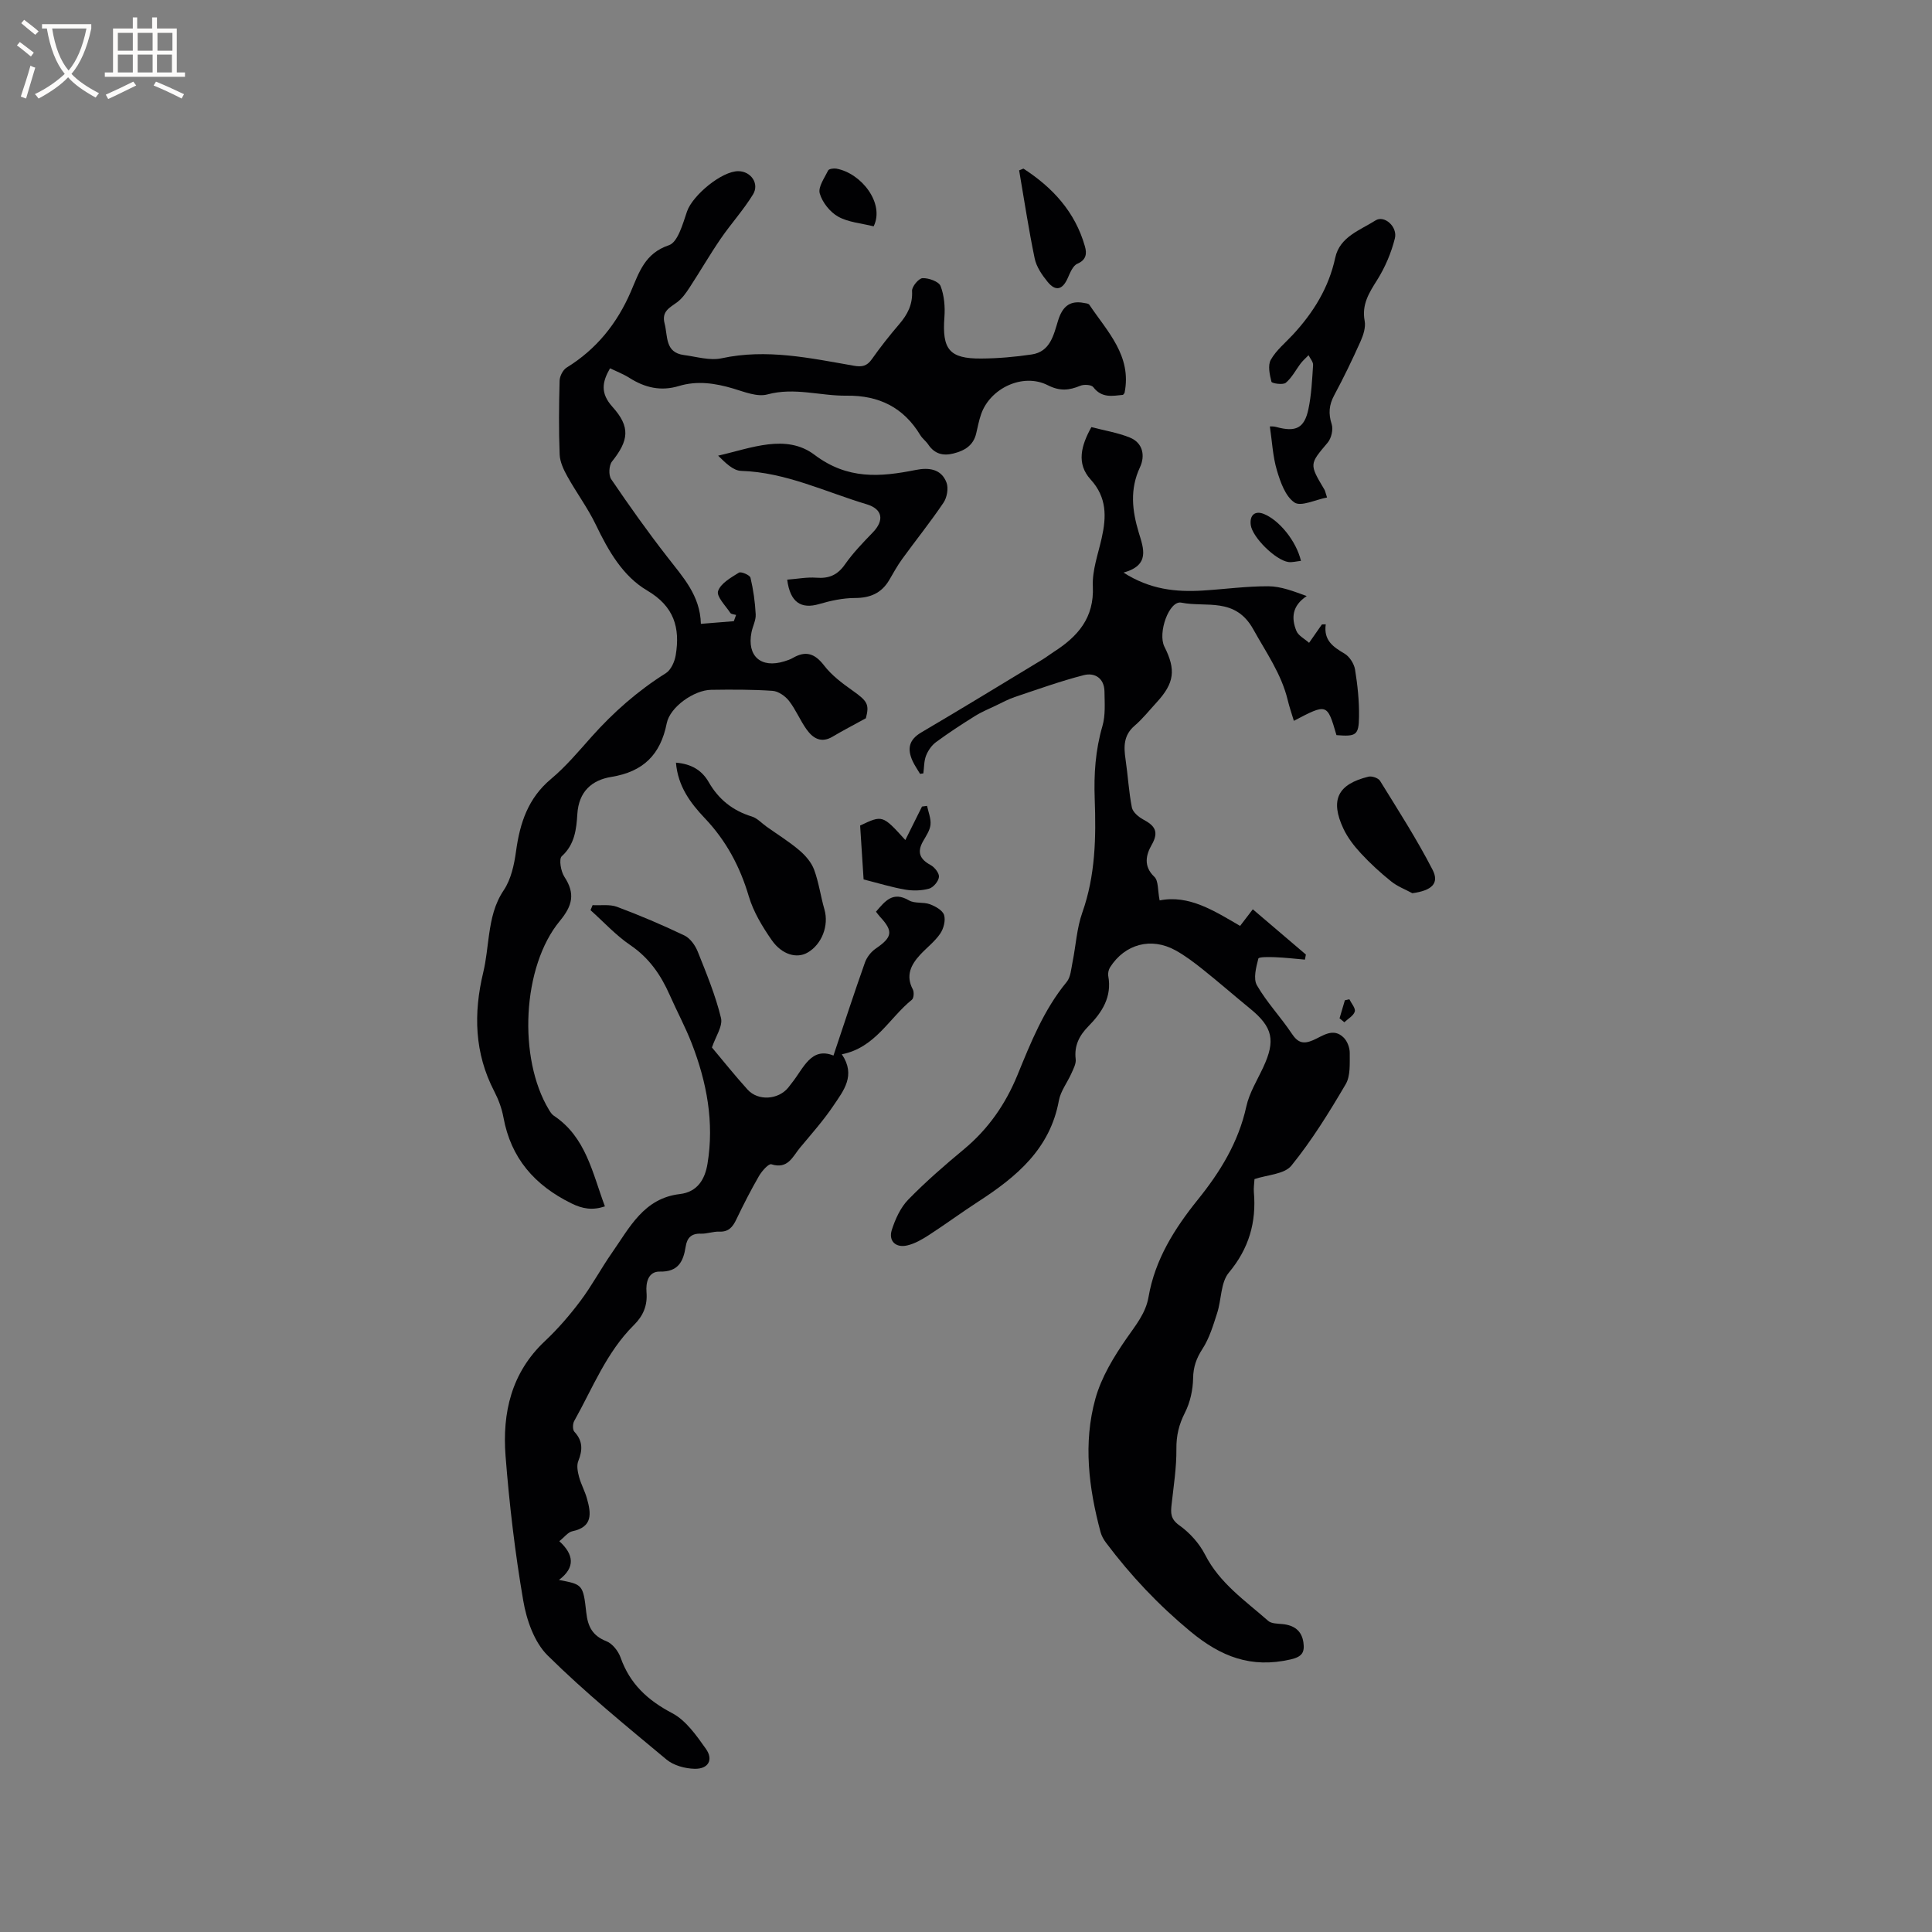
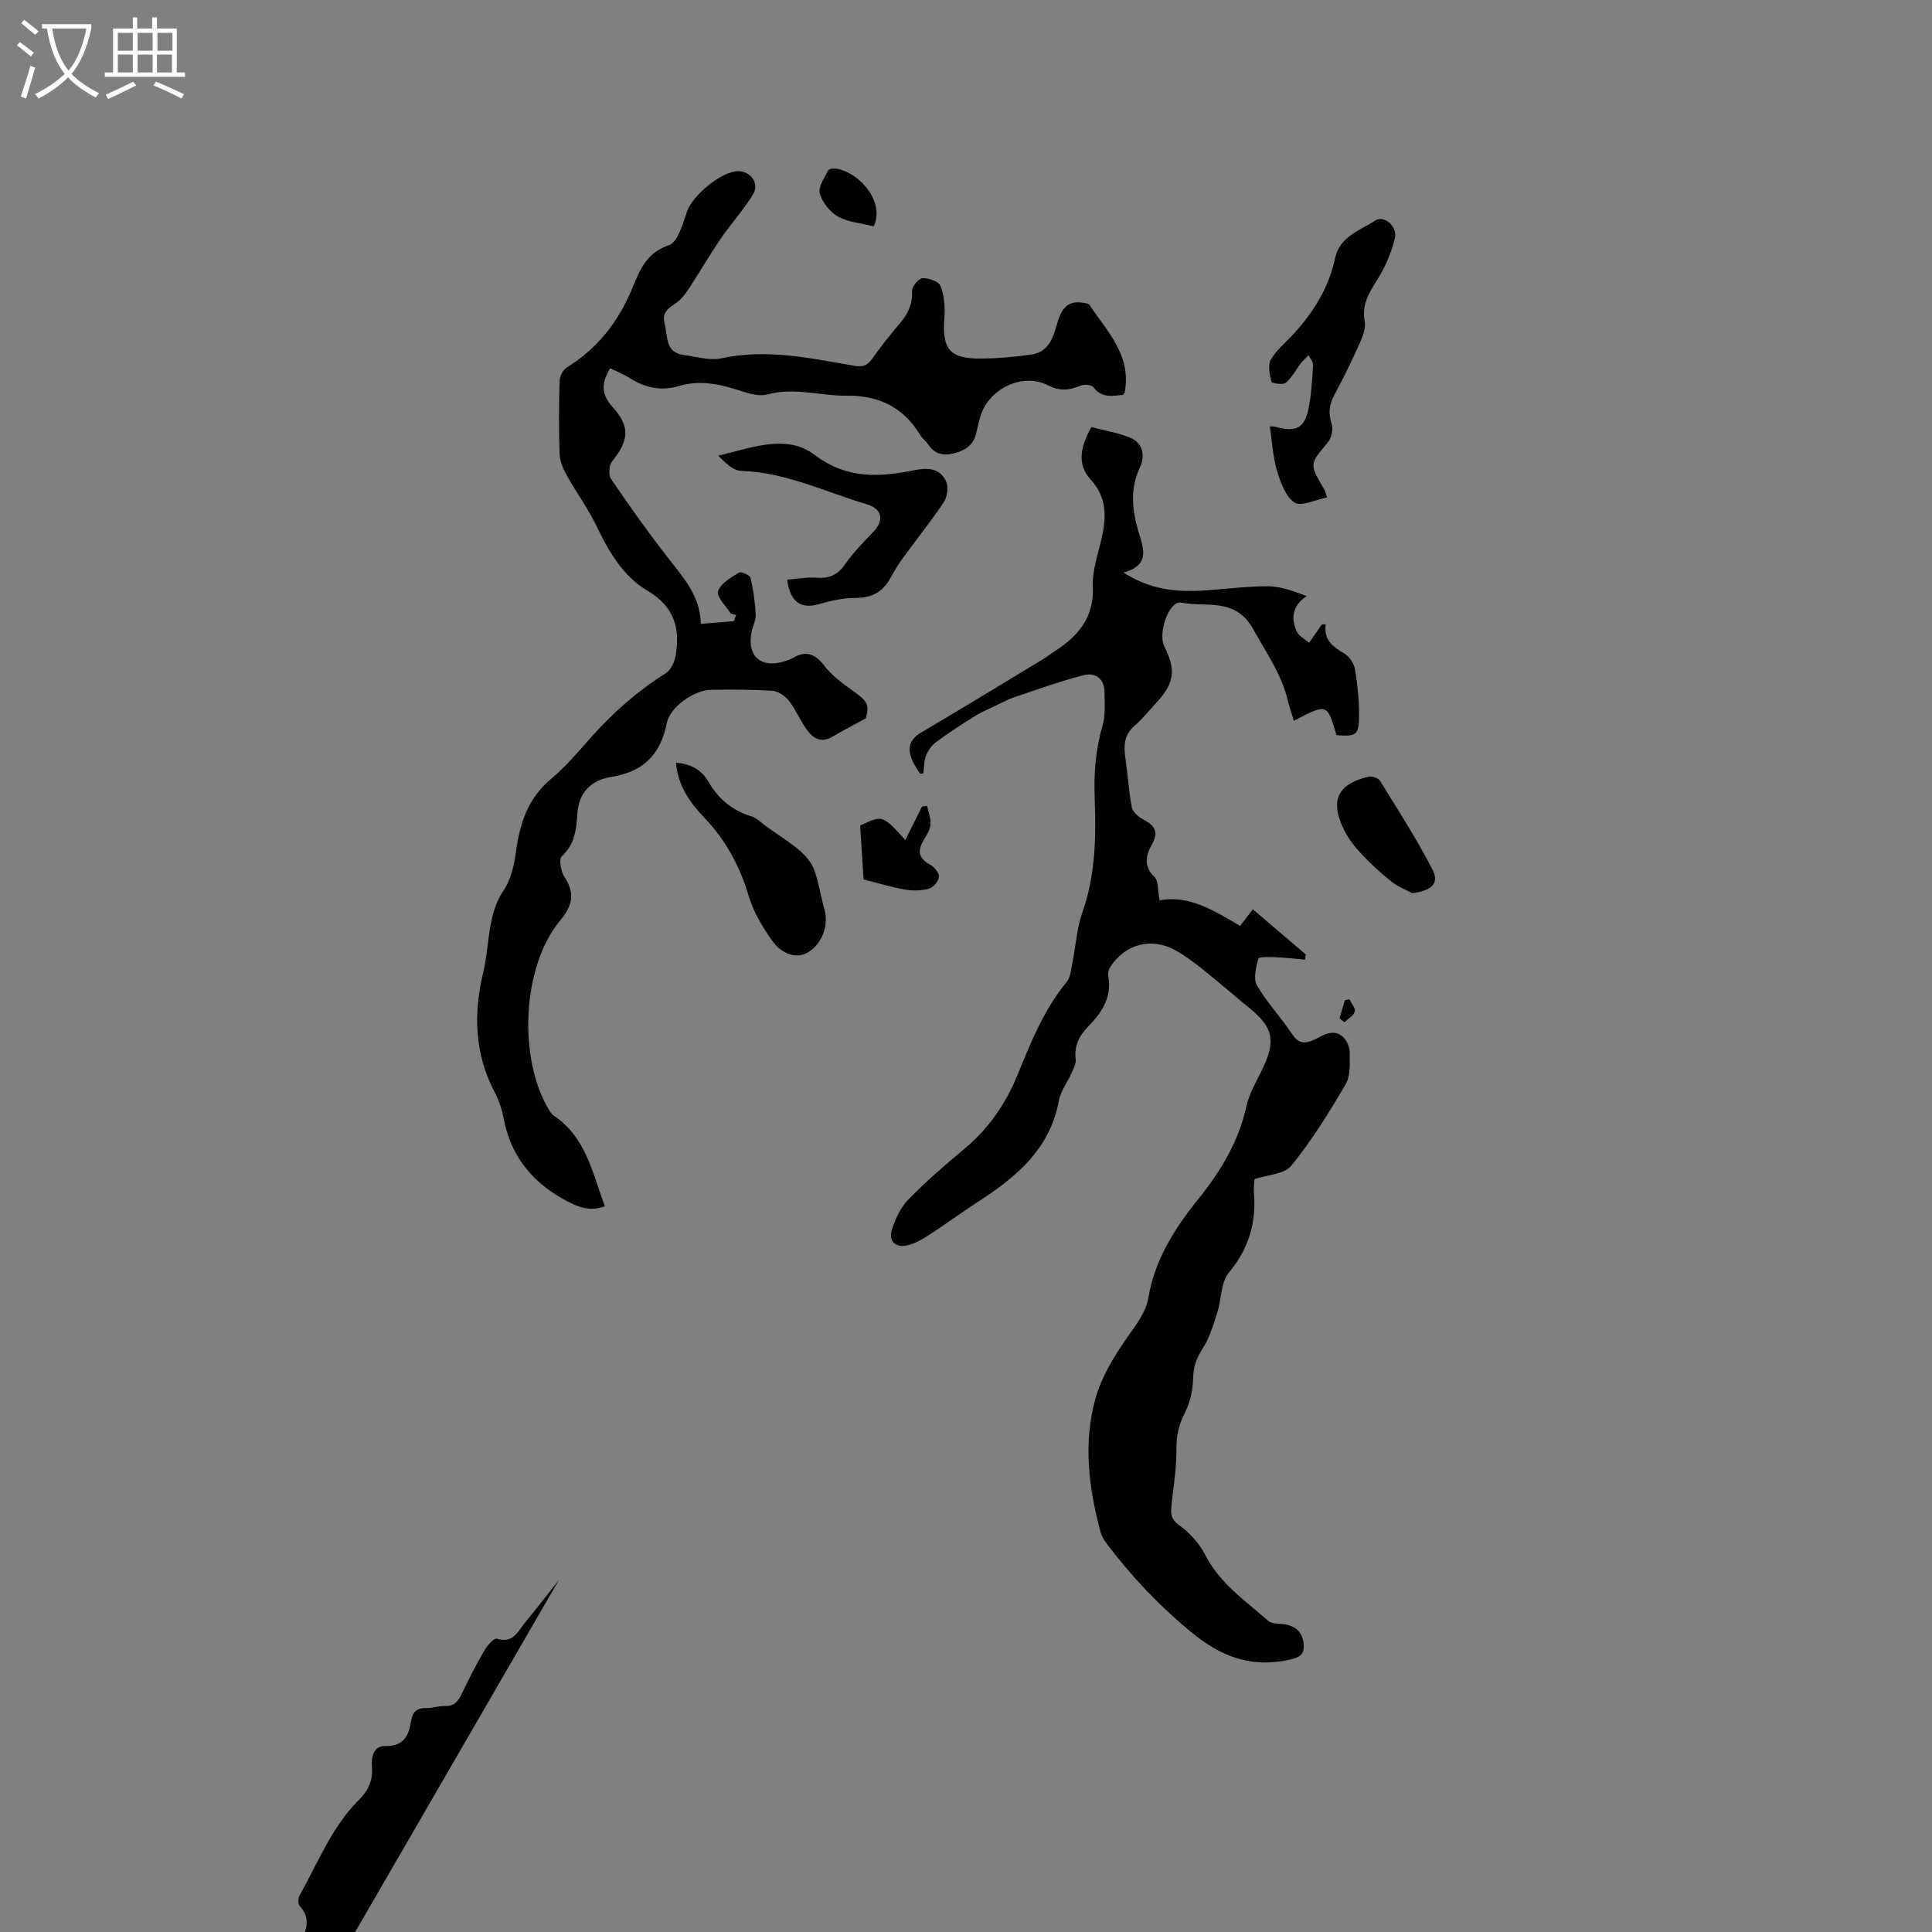
<svg xmlns="http://www.w3.org/2000/svg" enable-background="new 0 0 400 400" viewBox="0 0 400 400">
  <rect x="0" y="0" width="400" height="400" fill="#808080" stroke="none" />
  <g fill="#010103">
    <path d="m190.49 160.22c-.53-.9-1.14-1.76-1.57-2.71-1.1-2.45-.77-4.34 1.81-5.86 8.4-4.94 16.72-10.03 25.05-15.07.81-.49 1.57-1.09 2.37-1.6 4.97-3.18 8.42-7.03 8.11-13.6-.15-3.28 1.09-6.65 1.83-9.96.99-4.4 1.11-8.42-2.29-12.15-3-3.29-1.95-7.05.16-10.84 2.69.7 5.43 1.14 7.94 2.15 2.78 1.12 3.21 3.83 2.12 6.16-2.14 4.58-1.62 8.98-.25 13.53.99 3.27 2.39 6.75-3.16 8.28 5.51 3.52 10.85 4.05 16.37 3.72 4.54-.28 9.08-.91 13.62-.89 2.6.01 5.2 1.03 7.94 2.03-3.05 2.01-3.21 4.57-2.14 7.2.4 1 1.69 1.63 2.63 2.48 1.12-1.61 1.89-2.71 2.66-3.81.26-.01.53-.01.79-.02-.47 3.36 1.57 4.69 3.9 6.07 1.04.62 1.97 2.09 2.17 3.3.52 3.21.87 6.5.82 9.76-.05 3.85-.61 4.13-4.67 3.81-1.92-6.58-1.92-6.58-8.82-2.96-.43-1.44-.92-2.83-1.26-4.25-1.3-5.44-4.47-9.88-7.13-14.68-3.75-6.76-9.79-4.5-14.91-5.54-2.51-.51-4.94 6.26-3.5 9.12 2.43 4.81 2.05 7.54-1.6 11.52-1.51 1.64-2.9 3.41-4.58 4.85-2.28 1.96-2.26 4.31-1.87 6.93.49 3.32.67 6.7 1.31 9.98.19.96 1.37 1.97 2.34 2.49 2.36 1.26 3.35 2.48 1.77 5.25-1.16 2.02-1.79 4.41.55 6.63.87.83.67 2.79 1.09 4.88 6.06-1.21 11.27 2.14 16.66 5.28.87-1.14 1.63-2.13 2.63-3.44 3.69 3.15 7.34 6.26 10.99 9.37-.07.35-.14.7-.2 1.05-2.05-.18-4.09-.42-6.15-.5-1.21-.05-3.39-.09-3.49.28-.46 1.79-1.09 4.15-.3 5.53 2.04 3.55 4.94 6.58 7.22 10.01 1.24 1.87 2.35 2.24 4.39 1.37 2.01-.86 4.19-2.72 6.38-.52.74.75 1.24 2.09 1.23 3.16-.02 2.18.18 4.73-.84 6.47-3.42 5.82-7 11.62-11.24 16.85-1.46 1.8-5.02 1.9-7.64 2.79-.06 1-.2 1.85-.13 2.68.54 6.28-1.02 11.7-5.19 16.7-1.69 2.03-1.51 5.57-2.41 8.35-.82 2.55-1.61 5.21-3.04 7.42-1.27 1.96-1.9 3.73-1.94 6.09-.04 2.4-.61 4.99-1.69 7.12-1.25 2.45-1.8 4.75-1.77 7.51.04 3.84-.58 7.7-1 11.54-.19 1.74-.22 2.97 1.6 4.27 2.15 1.53 4.14 3.73 5.34 6.08 3.02 5.93 8.32 9.52 13.06 13.7.67.59 1.96.57 2.97.67 2.4.23 3.99 1.37 4.33 3.82.27 2-.22 2.95-2.7 3.51-8.12 1.84-14.33-.53-20.72-5.82-6.62-5.49-12.33-11.54-17.43-18.33-.5-.66-.94-1.43-1.15-2.22-2.45-9.13-3.62-18.45-1.07-27.63 1.24-4.45 3.81-8.68 6.48-12.52 1.89-2.72 3.95-5.2 4.52-8.53 1.34-7.77 5.38-14.16 10.21-20.16 4.63-5.74 8.41-11.88 10.03-19.25.62-2.84 2.26-5.46 3.51-8.15 2.59-5.55 1.97-8.31-2.69-12.12-3.28-2.68-6.48-5.48-9.79-8.12-1.82-1.45-3.69-2.88-5.72-3.99-5.01-2.75-10.43-1.29-13.5 3.51-.31.49-.49 1.24-.39 1.8.8 4.35-1.27 7.54-4.11 10.43-1.87 1.9-2.97 4-2.63 6.81.11.92-.46 1.98-.87 2.91-.84 1.91-2.25 3.68-2.61 5.66-1.83 10.03-8.79 15.8-16.69 20.92-3.44 2.23-6.75 4.67-10.2 6.91-1.39.9-2.91 1.79-4.5 2.16-2.39.56-3.93-.92-3.2-3.21.72-2.24 1.8-4.63 3.41-6.28 3.62-3.71 7.56-7.13 11.56-10.45 5.02-4.18 8.57-9.31 11.03-15.3 2.77-6.76 5.46-13.55 10.2-19.3.84-1.02.93-2.71 1.22-4.13.69-3.4.87-6.98 2.01-10.21 2.73-7.69 2.87-15.6 2.58-23.55-.19-5.13.14-10.1 1.59-15.07.66-2.25.46-4.78.43-7.18-.04-2.75-2.01-3.97-4.28-3.39-4.84 1.24-9.57 2.95-14.32 4.54-1.29.43-2.5 1.1-3.74 1.69-1.52.73-3.09 1.37-4.51 2.26-2.73 1.7-5.44 3.47-8.03 5.38-.9.66-1.65 1.75-2.06 2.8-.44 1.12-.39 2.44-.56 3.67-.22.02-.45.06-.68.1z" />
    <path d="m145.11 129.16c2.55-.2 4.68-.38 6.82-.55.16-.43.31-.86.47-1.29-.41-.13-1-.14-1.19-.42-.99-1.5-2.91-3.4-2.54-4.52.53-1.6 2.66-2.79 4.31-3.82.45-.28 2.27.5 2.4 1.05.59 2.49.95 5.05 1.08 7.61.06 1.21-.63 2.45-.87 3.69-.98 4.93 1.95 7.52 6.81 6.01.61-.19 1.22-.39 1.77-.71 2.66-1.54 4.53-.92 6.44 1.56 1.57 2.05 3.77 3.7 5.91 5.21 3.12 2.21 3.49 2.88 2.75 5.73-2.77 1.52-4.86 2.59-6.86 3.79-2.37 1.43-4.09.37-5.41-1.47-1.35-1.89-2.24-4.12-3.66-5.94-.78-.99-2.2-1.98-3.4-2.06-4.22-.29-8.48-.27-12.72-.21-3.5.05-8.5 3.53-9.18 6.93-1.29 6.51-4.87 10.03-11.47 11.1-4.01.65-6.75 3-7.04 7.71-.19 3.06-.52 6.28-3.22 8.71-.63.57-.2 3.15.55 4.28 2.26 3.45 1.68 5.94-.95 9.12-7.82 9.44-8.69 28.45-2.26 39.09.27.45.58.94.99 1.22 6.68 4.43 8 11.84 10.6 18.79-2.55.85-4.59.54-6.97-.64-7.59-3.74-12.5-9.35-14.04-17.8-.34-1.85-1.03-3.7-1.9-5.38-4.11-7.92-4.32-16.14-2.28-24.63.62-2.57.83-5.23 1.21-7.85.47-3.23 1.09-6.27 3.04-9.17 1.51-2.25 2.16-5.28 2.54-8.06.8-5.84 2.48-10.99 7.25-14.97 3.07-2.57 5.69-5.7 8.37-8.71 4.54-5.09 9.59-9.54 15.39-13.18 1.07-.67 1.83-2.39 2.05-3.73.94-5.67-.32-10.1-5.91-13.39-5.06-2.98-8.05-8.25-10.62-13.6-1.67-3.48-4.02-6.63-5.9-10.02-.78-1.39-1.54-3.01-1.6-4.55-.2-5.08-.15-10.18-.01-15.27.03-.94.68-2.23 1.45-2.71 6.19-3.81 10.47-9.16 13.31-15.76 1.69-3.92 2.86-7.9 7.87-9.58 1.85-.62 2.88-4.44 3.75-6.99 1.14-3.33 7.2-8.39 10.66-8.34 2.58.04 4.37 2.58 3 4.82-1.98 3.23-4.57 6.07-6.72 9.21-2.25 3.29-4.25 6.76-6.43 10.09-.73 1.11-1.54 2.27-2.58 3.03-1.55 1.14-3.23 1.87-2.57 4.4.69 2.64.04 6 4.02 6.52 2.59.34 5.34 1.19 7.77.67 9.32-2.02 18.33-.04 27.38 1.54 1.7.3 2.72.09 3.74-1.36 1.77-2.51 3.68-4.93 5.68-7.26 1.72-2.01 2.79-4.07 2.64-6.87-.05-.89 1.38-2.61 2.18-2.64 1.27-.05 3.37.7 3.73 1.64.76 1.97.95 4.31.79 6.46-.5 6.64 1.02 8.59 7.61 8.54 3.49-.02 7-.33 10.45-.84 3.87-.57 4.55-4.04 5.47-7.01.85-2.74 2.29-4.24 5.3-3.67.41.08.98.11 1.17.38 3.73 5.56 8.84 10.58 7.3 18.24-.02.09-.12.17-.32.42-2.15.21-4.38.74-6.16-1.6-.39-.51-1.93-.6-2.69-.28-2.32.95-4.19 1.17-6.74-.12-5.14-2.6-11.92.62-13.79 6-.45 1.29-.7 2.65-1.02 3.99-.59 2.5-2.4 3.57-4.71 4.15-2.19.55-3.92.07-5.22-1.86-.47-.7-1.21-1.22-1.64-1.94-3.48-5.75-8.56-8.25-15.26-8.17-5.44.07-10.79-1.78-16.39-.26-2.11.57-4.78-.53-7.09-1.22-3.74-1.11-7.46-1.66-11.24-.52-3.73 1.13-7.04.35-10.24-1.68-1.24-.79-2.64-1.32-4.02-1.99-1.63 2.84-2.05 5.14.5 7.98 3.79 4.2 3.36 6.98-.09 11.32-.64.8-.74 2.83-.17 3.66 3.73 5.49 7.58 10.92 11.67 16.16 3.17 4.11 6.75 7.88 6.9 13.79z" />
-     <path d="m115.72 327.11c4.86.93 5.02.91 5.66 6.73.32 2.93 1.28 4.82 4.17 5.96 1.25.49 2.47 2.05 2.94 3.39 1.92 5.43 5.58 8.82 10.66 11.49 2.86 1.5 5.04 4.63 7 7.4 1.6 2.26.5 4.19-2.32 4.13-1.98-.04-4.35-.68-5.83-1.91-8.38-6.98-16.88-13.9-24.62-21.56-2.77-2.74-4.37-7.35-5.05-11.36-1.7-9.9-2.88-19.92-3.66-29.94-.69-8.93 1.19-17.25 8.15-23.78 2.69-2.53 5.14-5.37 7.36-8.33 2.38-3.17 4.26-6.72 6.54-9.98 3.64-5.21 6.58-11.26 14.02-12.13 3.69-.43 5.22-3.1 5.74-6.28 1.42-8.59-.15-16.87-3.25-24.88-1.33-3.44-3.1-6.71-4.59-10.09-1.83-4.14-4.26-7.66-8.14-10.29-3-2.04-5.51-4.8-8.24-7.24.14-.35.28-.69.43-1.04 1.7.09 3.54-.21 5.06.35 4.73 1.77 9.39 3.75 13.95 5.93 1.19.57 2.23 2.03 2.75 3.32 1.8 4.51 3.68 9.05 4.82 13.74.42 1.71-1.13 3.9-1.87 6.13 2.21 2.63 4.7 5.76 7.38 8.72 2.18 2.4 6.33 2.11 8.4-.39.27-.33.51-.68.78-1.01 2.43-3.04 3.96-7.5 8.6-5.65 2.26-6.74 4.31-13.04 6.52-19.27.39-1.1 1.27-2.22 2.24-2.88 3.44-2.36 3.67-3.57.88-6.58-.27-.3-.51-.63-.84-1.05 1.88-2.18 3.48-4.31 6.84-2.34 1.18.69 2.96.29 4.31.79 1.14.42 2.64 1.25 2.95 2.23.35 1.11-.09 2.82-.8 3.86-1.12 1.64-2.78 2.89-4.15 4.37-1.91 2.07-3.04 4.3-1.52 7.18.29.55.21 1.82-.2 2.14-4.72 3.81-7.56 9.92-14.5 11.29 2.97 4.37.34 7.54-1.72 10.61s-4.55 5.86-6.92 8.71c-1.53 1.83-2.5 4.55-5.95 3.45-.56-.18-1.97 1.41-2.56 2.43-1.69 2.93-3.24 5.95-4.7 9.01-.75 1.57-1.6 2.59-3.54 2.51-1.25-.06-2.52.47-3.78.42-1.99-.08-2.88.87-3.16 2.69-.48 3.06-1.53 5.25-5.36 5.16-2.4-.05-2.91 2.31-2.75 4.24.23 2.79-.68 4.92-2.61 6.83-5.69 5.64-8.54 13.06-12.36 19.87-.32.58-.35 1.8.04 2.22 1.78 1.91 1.71 3.82.8 6.09-.37.93-.11 2.23.17 3.27.41 1.52 1.21 2.94 1.63 4.46.86 3.03 1.27 5.89-3.02 6.78-.91.19-1.64 1.22-2.7 2.06 3.01 2.74 3.37 5.44-.08 8.02z" />
+     <path d="m115.72 327.11s-4.55 5.86-6.92 8.71c-1.53 1.83-2.5 4.55-5.95 3.45-.56-.18-1.97 1.41-2.56 2.43-1.69 2.93-3.24 5.95-4.7 9.01-.75 1.57-1.6 2.59-3.54 2.51-1.25-.06-2.52.47-3.78.42-1.99-.08-2.88.87-3.16 2.69-.48 3.06-1.53 5.25-5.36 5.16-2.4-.05-2.91 2.31-2.75 4.24.23 2.79-.68 4.92-2.61 6.83-5.69 5.64-8.54 13.06-12.36 19.87-.32.58-.35 1.8.04 2.22 1.78 1.91 1.71 3.82.8 6.09-.37.93-.11 2.23.17 3.27.41 1.52 1.21 2.94 1.63 4.46.86 3.03 1.27 5.89-3.02 6.78-.91.19-1.64 1.22-2.7 2.06 3.01 2.74 3.37 5.44-.08 8.02z" />
    <path d="m274.75 103c-2.4.45-5.38 1.95-6.74 1.04-1.88-1.26-2.92-4.23-3.64-6.66-.86-2.88-.99-5.98-1.46-9.09.14.01.76-.05 1.32.11 4.02 1.11 5.82.28 6.66-3.68.63-2.98.77-6.08.97-9.14.04-.66-.61-1.36-.94-2.04-.53.55-1.12 1.06-1.59 1.66-1.04 1.36-1.84 2.98-3.12 4.05-.58.49-2.89.13-2.97-.21-.37-1.47-.79-3.4-.13-4.56 1.12-1.98 3.02-3.51 4.6-5.22 4.23-4.58 7.4-9.69 8.74-15.91.93-4.33 5.14-5.68 8.33-7.71 1.83-1.17 4.62 1.31 4.01 3.73-.75 2.99-2.02 5.98-3.66 8.59-1.69 2.68-3.23 5.09-2.59 8.49.25 1.32-.28 2.94-.86 4.24-1.69 3.77-3.48 7.49-5.44 11.13-1.08 2.01-1.24 3.8-.53 6 .35 1.1-.06 2.91-.83 3.82-3.77 4.47-3.85 4.4-.69 9.7.16.24.2.56.56 1.66z" />
    <path d="m162.98 120.01c2.15-.16 4.11-.55 6.04-.4 2.59.2 4.37-.54 5.91-2.74 1.67-2.39 3.74-4.53 5.78-6.64 2.42-2.51 2.03-4.84-1.29-5.83-8.58-2.57-16.74-6.62-25.97-6.91-1.68-.05-3.3-1.71-4.77-3.15 6.82-1.55 14.07-4.61 19.95-.18 6.84 5.17 13.6 4.61 20.96 3.14 2.69-.54 5.3-.25 6.38 2.63.43 1.16.1 3.06-.62 4.13-2.7 4.01-5.74 7.78-8.58 11.7-.99 1.36-1.8 2.86-2.66 4.32-1.61 2.74-3.96 3.73-7.13 3.73-2.46.01-4.99.55-7.37 1.25-3.7 1.09-6.02-.29-6.63-5.05z" />
    <path d="m139.95 157.9c3.18.26 5.36 1.56 6.78 4.03 2.04 3.56 4.97 5.91 8.93 7.12 1.13.35 2.05 1.39 3.06 2.11 2.27 1.61 4.66 3.09 6.78 4.89 1.26 1.07 2.49 2.49 3.05 4 .98 2.64 1.35 5.51 2.14 8.24.96 3.33-.53 7.26-3.54 8.96-2.17 1.23-5.23.45-7.36-2.59-1.95-2.8-3.81-5.88-4.77-9.12-1.82-6.14-4.69-11.5-9.08-16.12-3-3.17-5.58-6.6-5.99-11.52z" />
    <path d="m292.41 184.93c-1.48-.8-3.11-1.41-4.39-2.45-2.22-1.78-4.34-3.72-6.27-5.81-1.41-1.52-2.74-3.25-3.62-5.12-2.78-5.94-1.17-9.19 5.2-10.75.71-.17 2.03.28 2.39.86 3.75 6.07 7.62 12.09 10.88 18.42 1.46 2.84-.21 4.31-4.19 4.85z" />
    <path d="m187.44 173.92c1.21-2.43 2.33-4.68 3.45-6.93.35-.05.7-.09 1.05-.14.27 1.3.84 2.64.71 3.9-.12 1.19-.93 2.34-1.55 3.44-1.27 2.24-.67 3.69 1.56 4.9.84.45 1.83 1.71 1.74 2.48-.1.91-1.17 2.18-2.06 2.42-1.56.43-3.35.47-4.95.19-2.79-.48-5.53-1.33-8.59-2.1-.24-3.74-.48-7.5-.72-11.16 4.64-2.2 4.64-2.2 9.36 3z" />
-     <path d="m211.89 34.91c6.03 3.9 10.7 8.94 12.73 16.1.41 1.43.34 2.78-1.57 3.6-.93.4-1.5 1.87-1.99 2.97-1.07 2.41-2.49 2.82-4.16.78-1.16-1.42-2.32-3.11-2.68-4.85-1.26-6.04-2.17-12.16-3.22-18.24.3-.13.6-.24.89-.36z" />
    <path d="m180.88 46.86c-2.56-.64-5.24-.83-7.35-2.01-1.69-.95-3.28-2.95-3.81-4.8-.38-1.32.98-3.21 1.74-4.76.16-.33 1.14-.47 1.68-.38 5.19.93 10.08 7.19 7.74 11.95z" />
-     <path d="m269.35 116.12c-1.02.11-1.84.35-2.61.24-2.7-.4-7.44-5.14-7.78-7.64-.28-2.07.87-3.05 2.71-2.31 3.17 1.28 6.71 5.59 7.68 9.71z" />
    <path d="m277.34 210.83c.37-1.24.74-2.49 1.1-3.73l.93-.21c.42.86 1.32 1.86 1.12 2.54-.26.88-1.4 1.49-2.16 2.22-.33-.28-.66-.55-.99-.82z" />
  </g>
  <path d="m6.4 11.7c-1-.8-1.9-1.6-2.9-2.3l.6-.7c.9.7 1.9 1.4 2.9 2.2zm-2.1 8.3c.7-2.1 1.4-4.2 2-6.4.2.1.6.3 1 .4-.7 2.3-1.3 4.4-1.9 6.4zm3-12.8c-1.1-.9-2.1-1.7-2.9-2.4l.6-.7c1 .8 2 1.5 3 2.4zm1.4-1.3v-.9h10.2v.9c-.9 4.2-2.3 7.3-4.1 9.4 1.3 1.4 3.2 2.7 5.7 4-.2.2-.4.5-.7.9-2.5-1.4-4.4-2.7-5.7-4.2-1.4 1.5-3.5 3-6.1 4.4 0 0 0 0-.1-.1-.3-.4-.5-.7-.7-.8 2.7-1.3 4.7-2.8 6.2-4.2-1.8-2.2-3-5.3-3.7-9.4zm9.2 0h-7.1c.6 3.8 1.7 6.7 3.4 8.7 1.7-2 2.9-4.8 3.7-8.7z" fill="#fcfbfa" />
  <path d="m31.6 3.6h.9v2.3h4.1v9.1h1.7v.9h-16.6v-.9h1.7v-9.1h4.1v-2.3h.9v2.3h3.1v-2.3zm-4 13.3.6.8c-1.9.9-3.8 1.9-5.8 2.8-.2-.3-.3-.6-.5-.9 2-.9 3.9-1.8 5.7-2.7zm-3.2-10.1v3.7h3.1v-3.7zm0 4.5v3.7h3.1v-3.7zm4.1-4.5v3.7h3.1v-3.7zm0 4.5v3.7h3.1v-3.7zm9.1 9.1c-2.1-1.1-4.1-2-5.8-2.7l.5-.8c2.2.9 4.1 1.8 5.8 2.6zm-1.9-13.6h-3.1v3.7h3.1zm-3.2 4.5v3.7h3.1v-3.7z" fill="#fcfbfa" />
</svg>